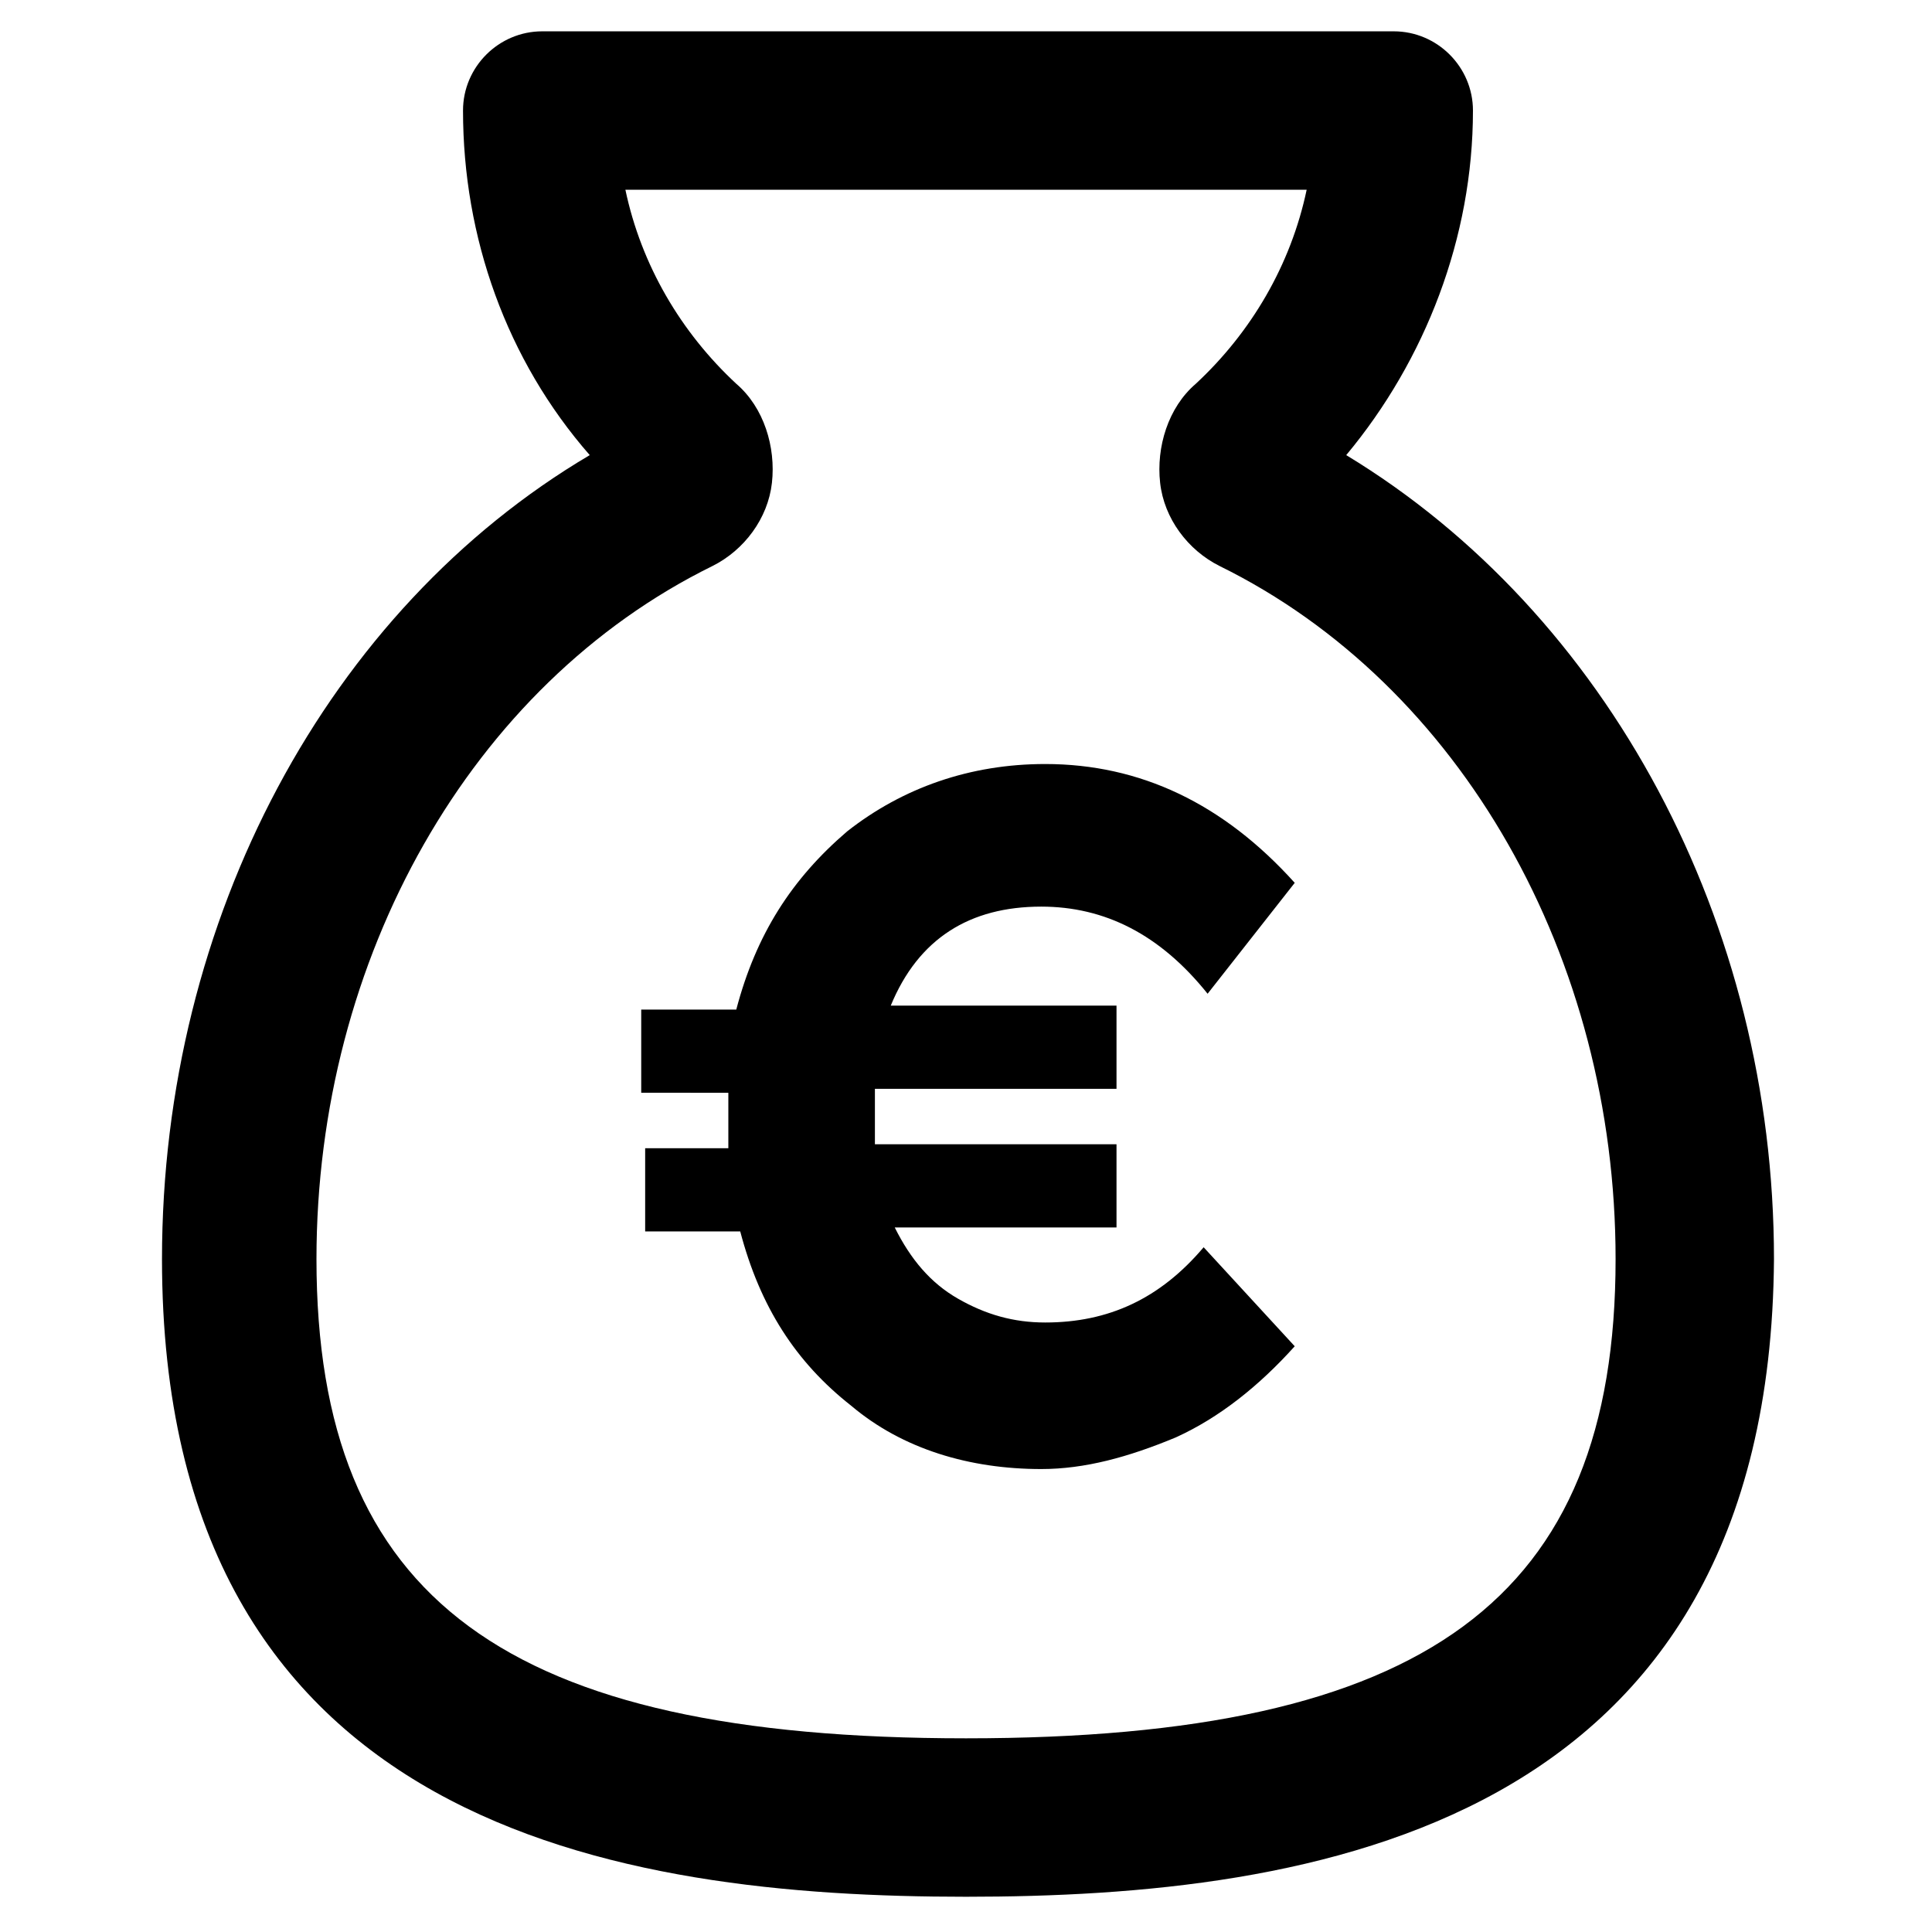
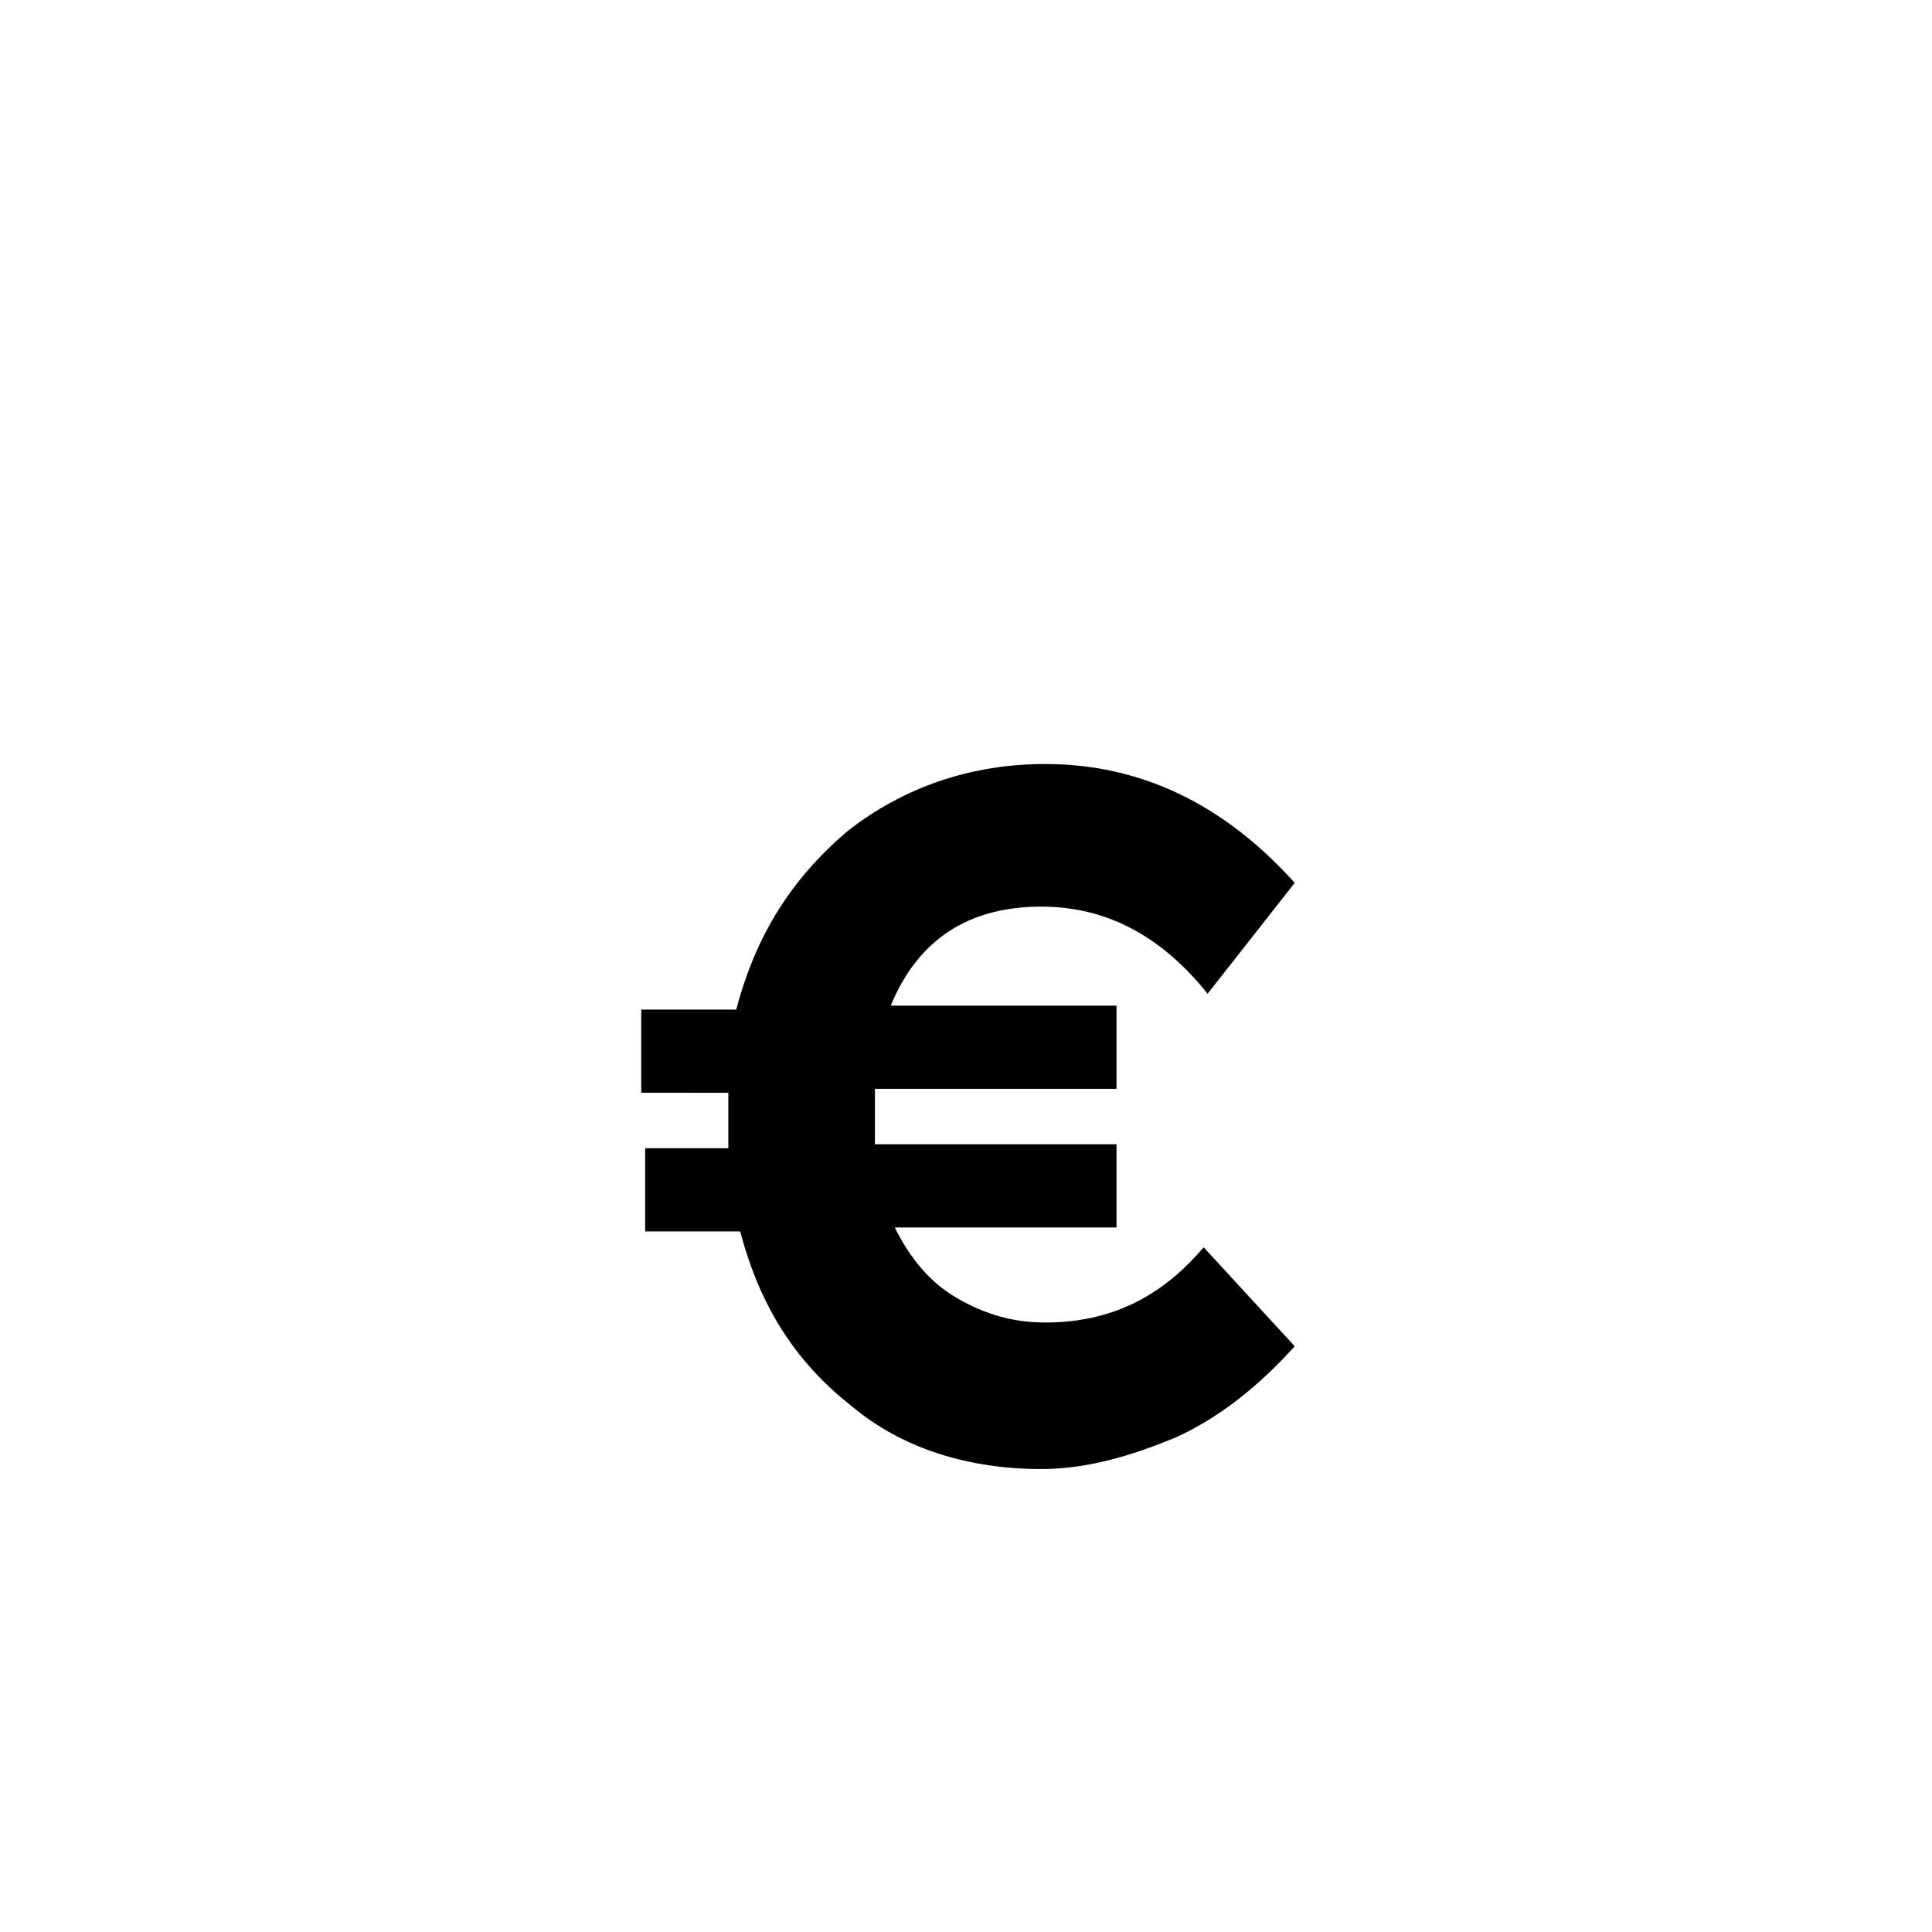
<svg xmlns="http://www.w3.org/2000/svg" fill="#000000" width="800px" height="800px" version="1.1" viewBox="144 144 512 512">
  <g>
-     <path d="m400 646.66c-91.316 0-213.07-17.844-213.07-168.98 0-90.266 44.082-172.14 113.36-213.07-22.043-25.191-33.586-57.727-33.586-91.316 0-11.547 9.445-20.992 20.992-20.992h225.66c11.547 0 20.992 9.445 20.992 20.992 0 33.586-12.594 66.125-33.586 91.316 69.273 41.984 113.36 123.85 113.36 213.07-1.051 151.14-122.8 168.98-214.12 168.98zm-90.266-452.38c4.199 19.941 14.695 37.785 29.391 51.43 7.348 6.297 10.496 16.793 9.445 26.238-1.051 9.445-7.348 17.844-15.742 22.043-64.027 31.488-104.96 103.91-104.96 183.68 0 90.266 50.383 127 172.14 127s172.14-36.734 172.14-127c0-79.77-40.934-152.19-104.96-183.68-8.398-4.199-14.695-12.594-15.742-22.043-1.051-9.445 2.098-19.941 9.445-26.238 14.695-13.645 25.191-31.488 29.391-51.43z" />
    <path d="m313.93 433.59v-22.043h25.191c5.246-19.941 14.695-34.637 29.391-47.23 14.695-11.547 32.539-17.844 52.48-17.844 25.191 0 47.23 10.496 66.125 31.488l-23.09 29.391c-12.594-15.742-27.289-23.09-44.082-23.09-18.895 0-32.539 8.398-39.887 26.238h59.828v22.043h-64.027v7.348 7.348h64.027v22.043h-58.777c4.199 8.398 9.445 14.695 16.793 18.895s14.695 6.297 23.09 6.297c16.793 0 30.438-6.297 41.984-19.941l24.141 26.238c-9.445 10.496-19.941 18.895-31.488 24.141-12.594 5.246-24.141 8.398-35.688 8.398-18.895 0-36.734-5.246-50.383-16.793-14.695-11.547-24.141-26.238-29.391-46.184h-25.191v-22.043h22.043v-7.348-7.348z" />
  </g>
</svg>